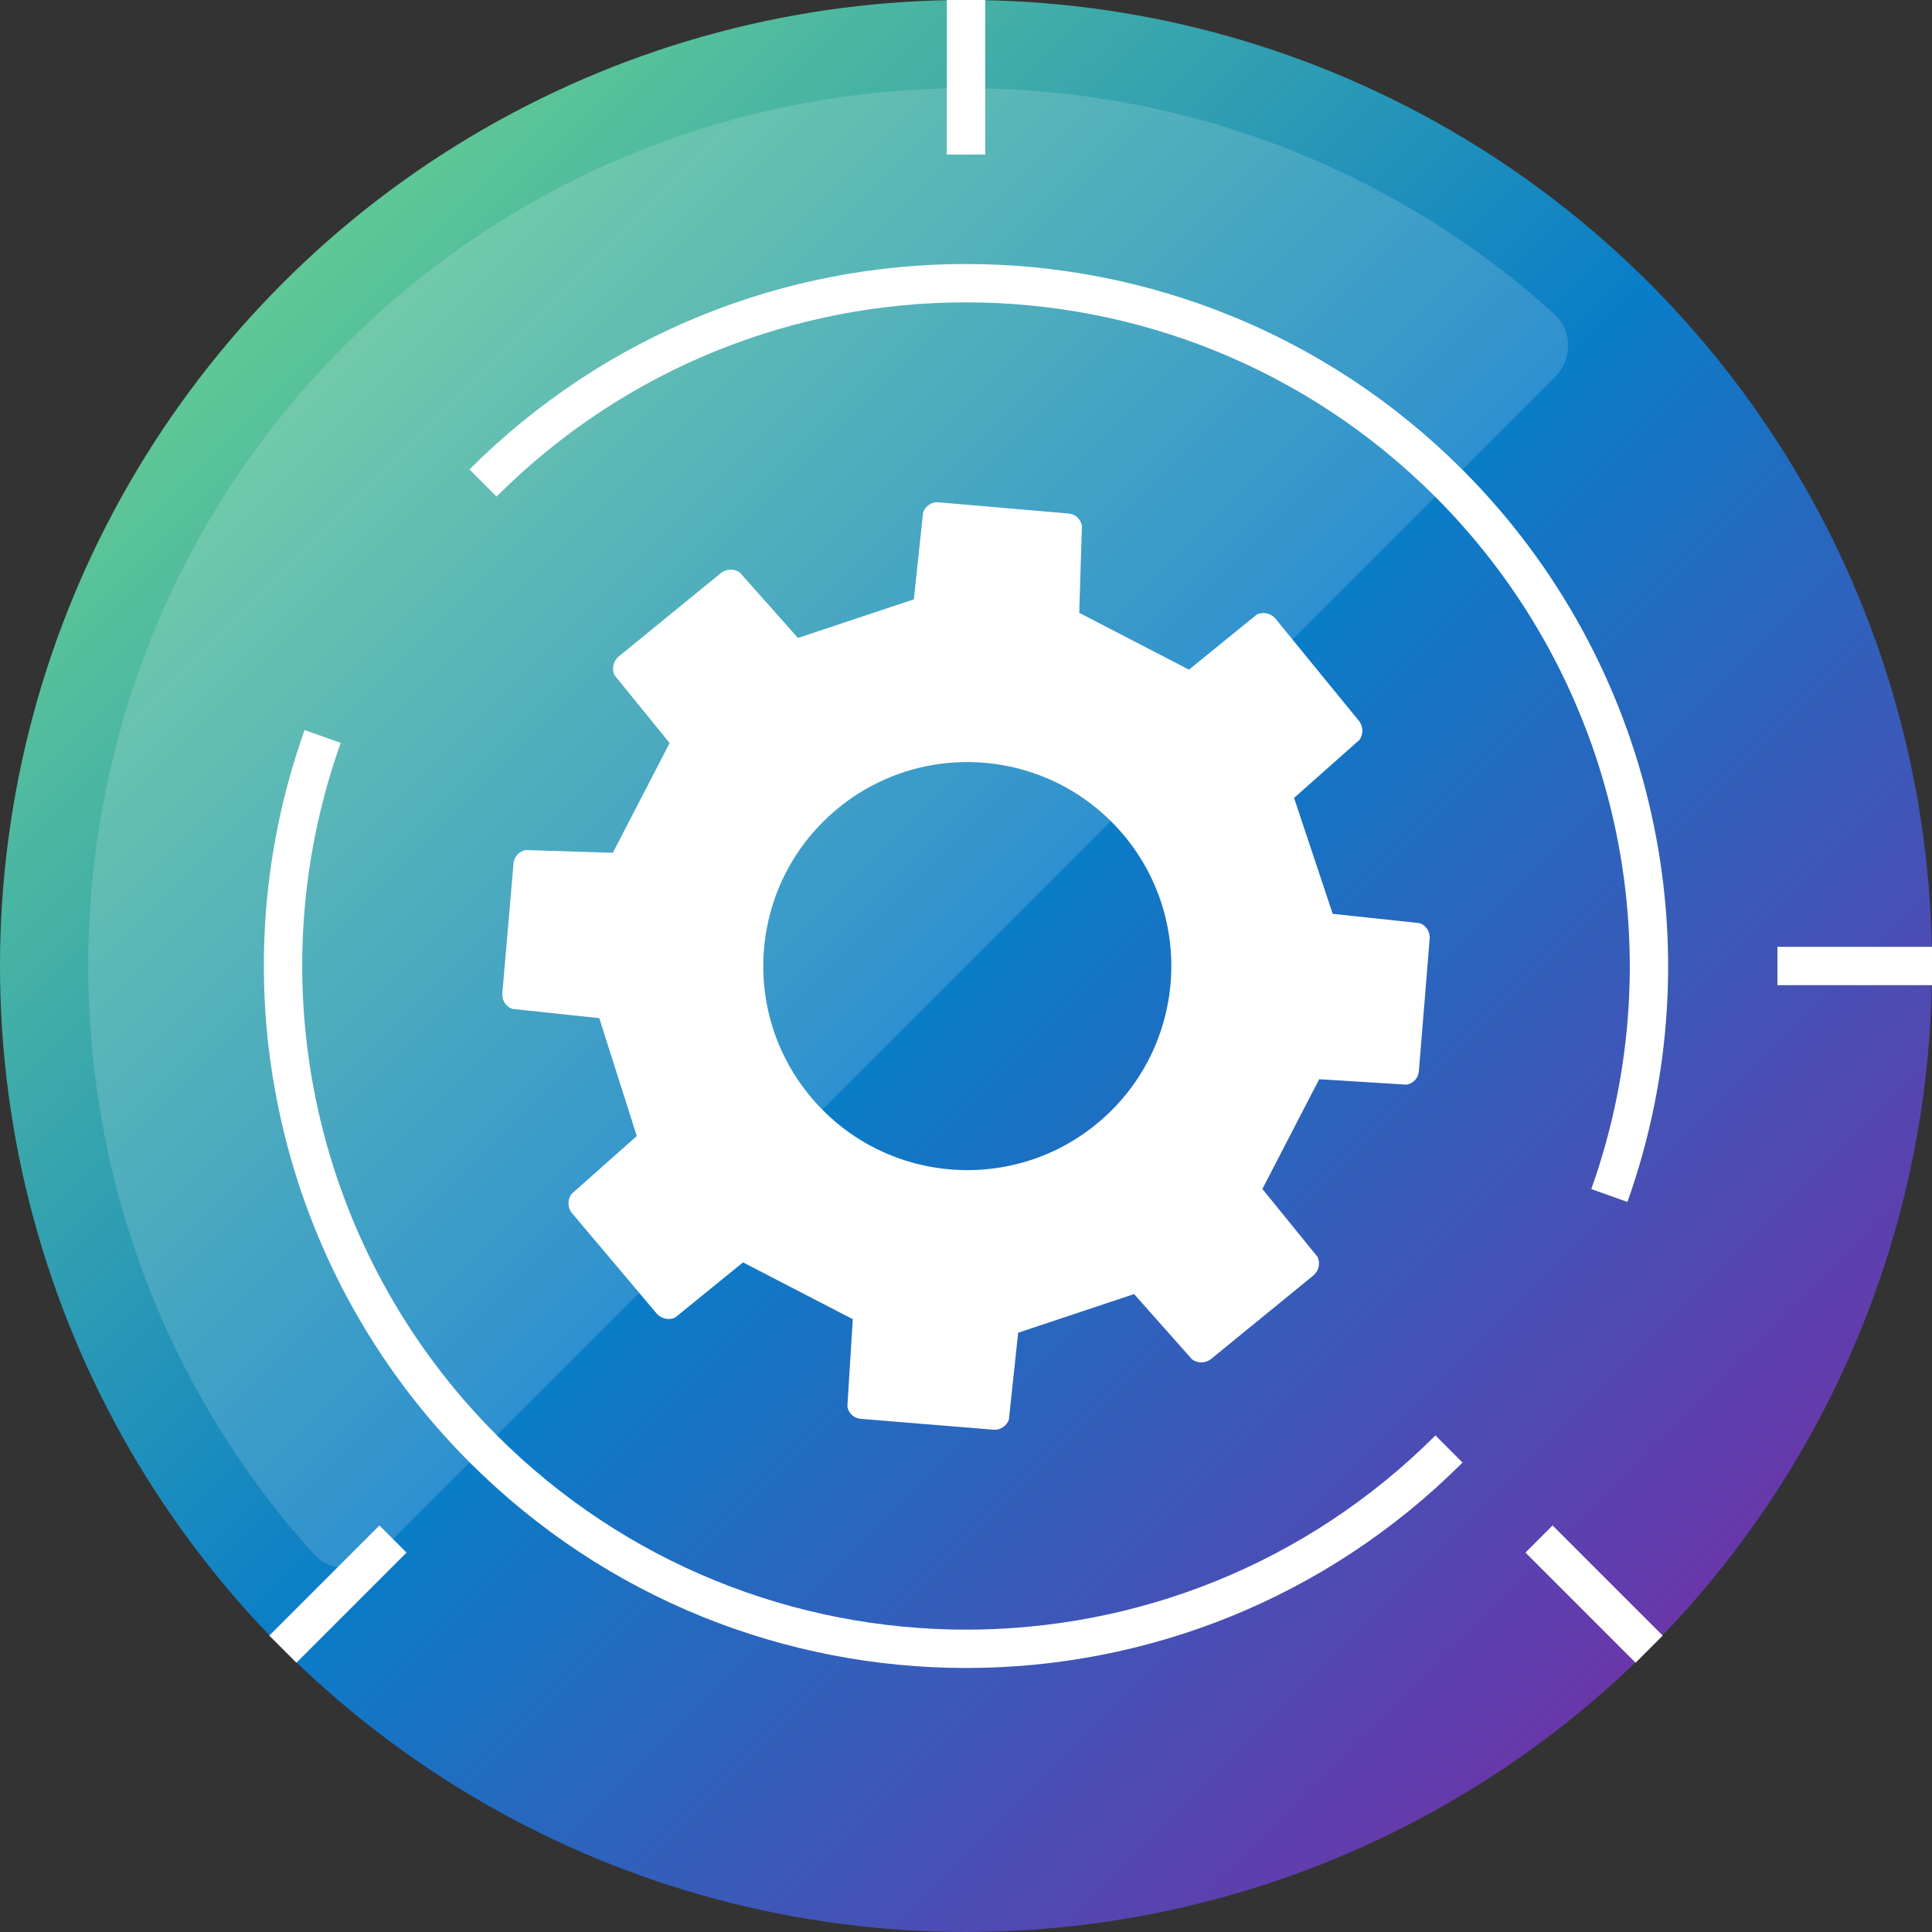
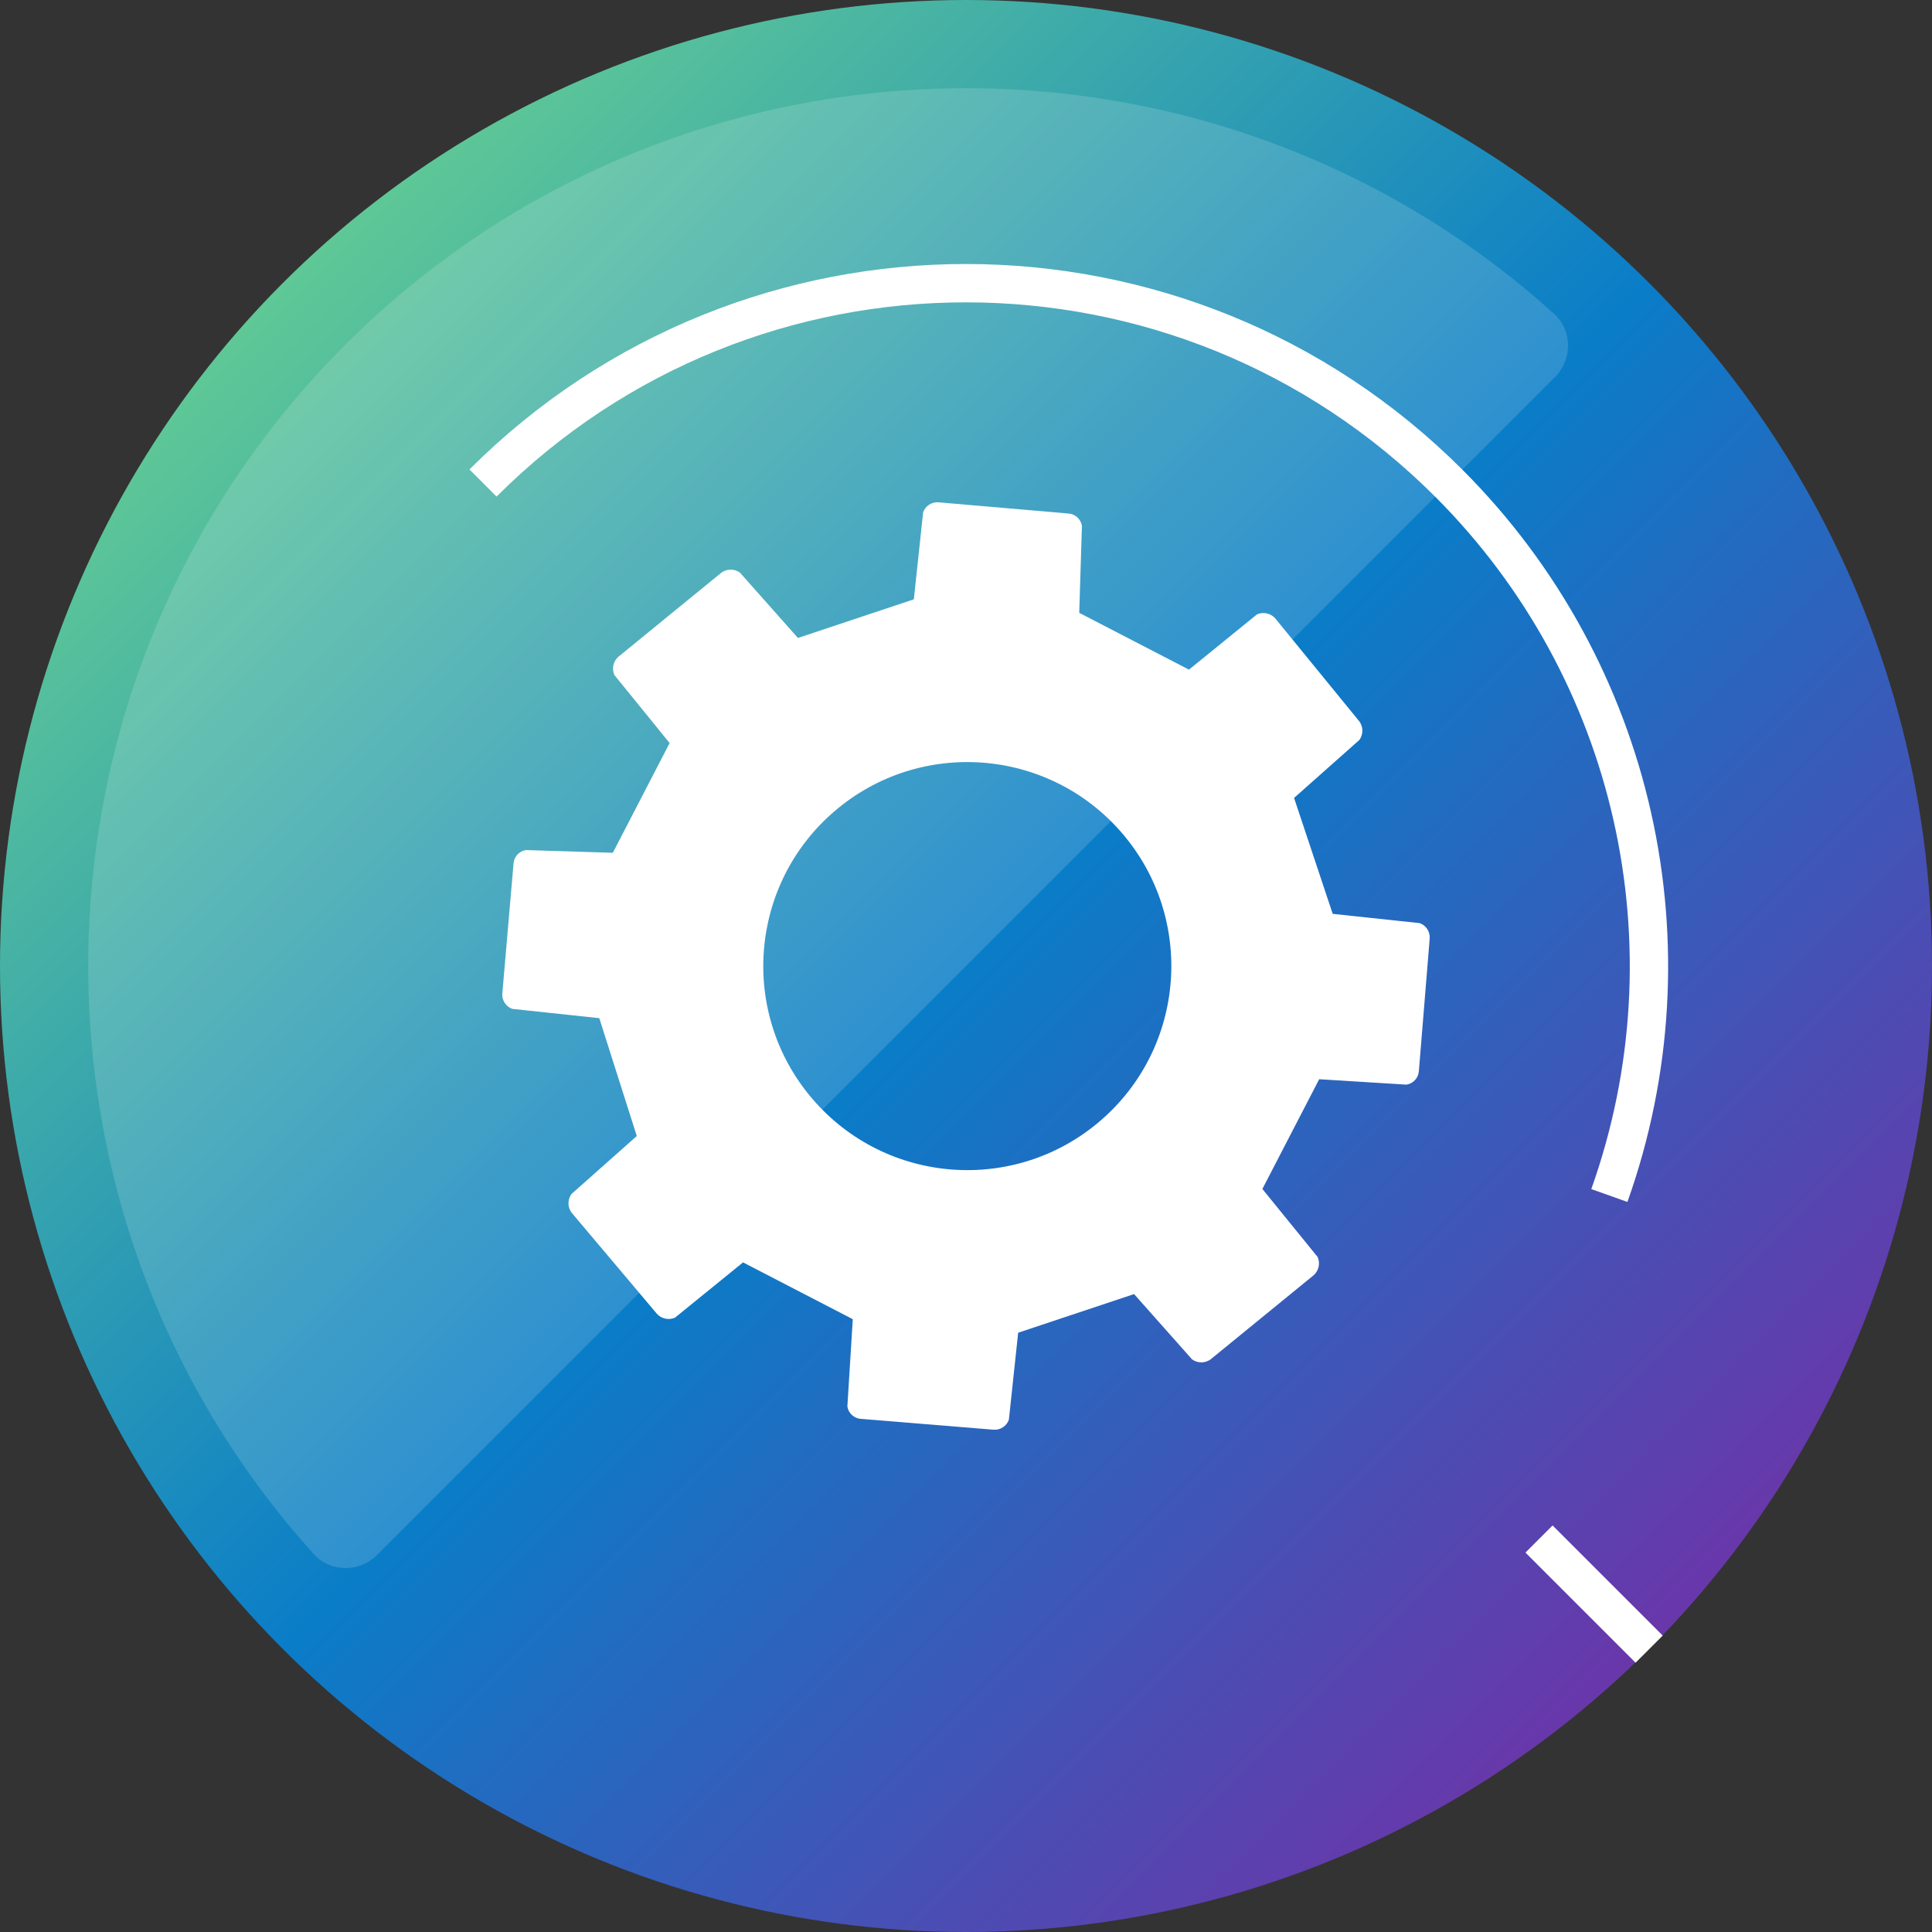
<svg xmlns="http://www.w3.org/2000/svg" id="b" viewBox="0 0 231.792 231.792">
  <rect x="0" y="0" width="231.792" height="231.792" fill="#333333" stroke="none" />
  <defs>
    <linearGradient id="e" x1="33.945" y1="33.945" x2="197.847" y2="197.847" gradientUnits="userSpaceOnUse">
      <stop offset="0" stop-color="#5fc896" />
      <stop offset=".5" stop-color="#0a7dc8" />
      <stop offset="1" stop-color="#6937aa" />
    </linearGradient>
  </defs>
  <g id="c">
    <g id="d">
      <circle cx="115.896" cy="115.896" r="115.896" style="fill:url(#e);" />
-       <line x1="33.934" y1="197.857" x2="47.146" y2="184.645" style="fill:none; stroke:#fff; stroke-width:4.6px;" />
      <line x1="197.857" y1="197.857" x2="184.645" y2="184.645" style="fill:none; stroke:#fff; stroke-width:4.6px;" />
-       <line x1="115.896" x2="115.896" y2="18.543" style="fill:none; stroke:#fff; stroke-width:4.6px;" />
      <path d="M193.083,143.433c10.611-29.797,3.13-63.041-19.223-85.42-31.99-32.026-83.885-32.055-115.911-.065" style="fill:none; stroke:#fff; stroke-miterlimit:10; stroke-width:4.6px;" />
-       <path d="M38.709,88.359c-10.611,29.797-3.13,63.041,19.223,85.42,31.99,32.026,83.885,32.055,115.911.065" style="fill:none; stroke:#fff; stroke-width:4.6px;" />
-       <line x1="231.792" y1="115.896" x2="213.248" y2="115.896" style="fill:none; stroke:#fff; stroke-width:4.6px;" />
      <path d="M71.902,122.154l-10.431-1.113c-.777-.272-1.273-1.034-1.205-1.854l1.344-15.576c.055-.821.671-1.494,1.483-1.623l10.431.325,6.815-13.166-6.629-8.159c-.332-.75-.145-1.629.464-2.179l12.378-10.106c.664-.48,1.561-.48,2.225,0l6.954,7.835,13.908-4.636,1.113-10.431c.272-.777,1.034-1.273,1.854-1.205l15.576,1.344c.821.055,1.494.671,1.623,1.483l-.325,10.431,13.166,6.815,8.159-6.629c.75-.332,1.629-.145,2.179.464l10.106,12.378c.48.664.48,1.561,0,2.225l-7.835,6.954,4.636,13.908,10.431,1.113c.777.272,1.273,1.034,1.205,1.854l-1.298,15.901c-.055.821-.671,1.494-1.483,1.623l-10.477-.649-6.815,13.166,6.629,8.159c.332.75.145,1.629-.464,2.179l-12.378,10.106c-.664.48-1.561.48-2.225,0l-6.954-7.835-13.908,4.636-1.113,10.431c-.272.777-1.034,1.273-1.854,1.205l-15.901-1.298c-.821-.055-1.494-.671-1.623-1.483l.649-10.477-13.166-6.815-8.159,6.629c-.75.332-1.629.145-2.179-.464l-10.245-12.146c-.48-.664-.48-1.561,0-2.225l7.835-6.954-4.497-14.139ZM97.353,131.704c.047.056.095.112.143.167,8.816,10.248,24.271,11.409,34.519,2.593,10.248-8.816,11.409-24.271,2.593-34.519-8.816-10.248-24.271-11.409-34.519-2.593-10.183,8.76-11.404,24.09-2.735,34.352Z" style="fill:#fff;" />
    </g>
-     <path d="M45.228,186.562c-2.1,2.1-5.583,2.104-7.573-.099C.353,145.155,1.601,81.188,41.394,41.396,81.186,1.603,145.153.355,186.461,37.657c2.204,1.99,2.199,5.474.099,7.573L45.228,186.562Z" style="fill:#fff; isolation:isolate; opacity:.15;" />
+     <path d="M45.228,186.562c-2.1,2.1-5.583,2.104-7.573-.099C.353,145.155,1.601,81.188,41.394,41.396,81.186,1.603,145.153.355,186.461,37.657c2.204,1.99,2.199,5.474.099,7.573L45.228,186.562" style="fill:#fff; isolation:isolate; opacity:.15;" />
  </g>
</svg>